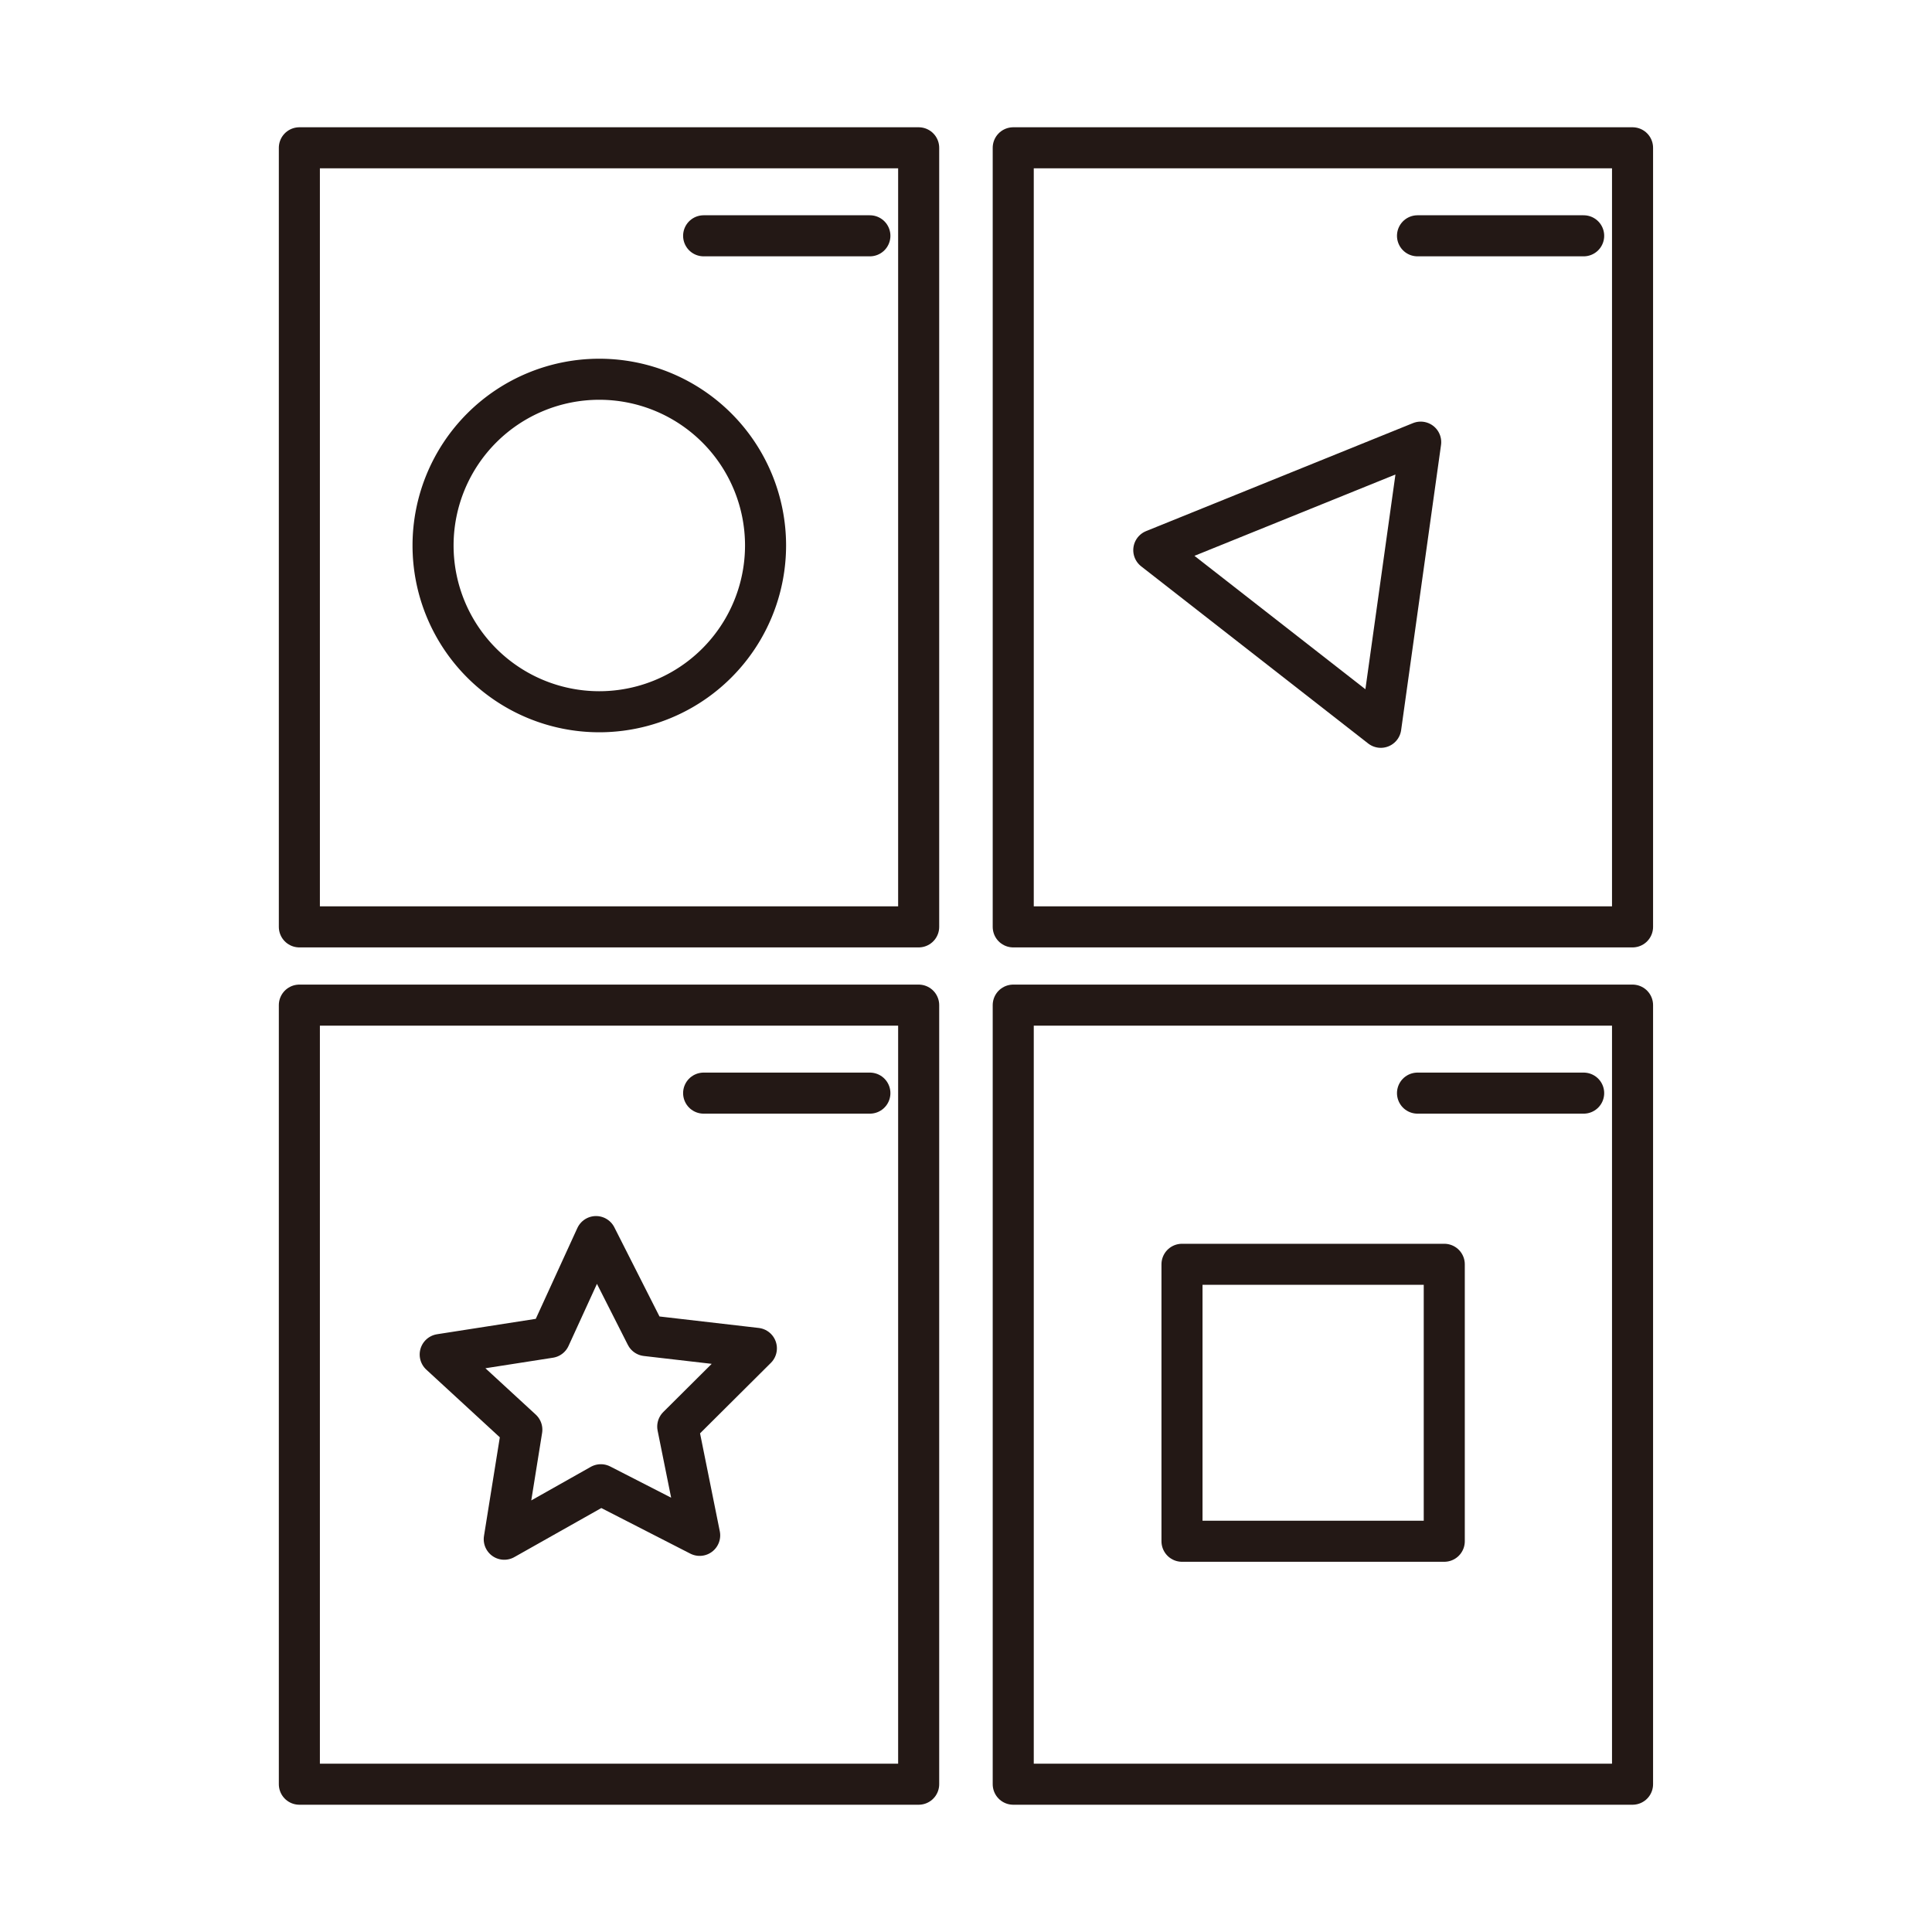
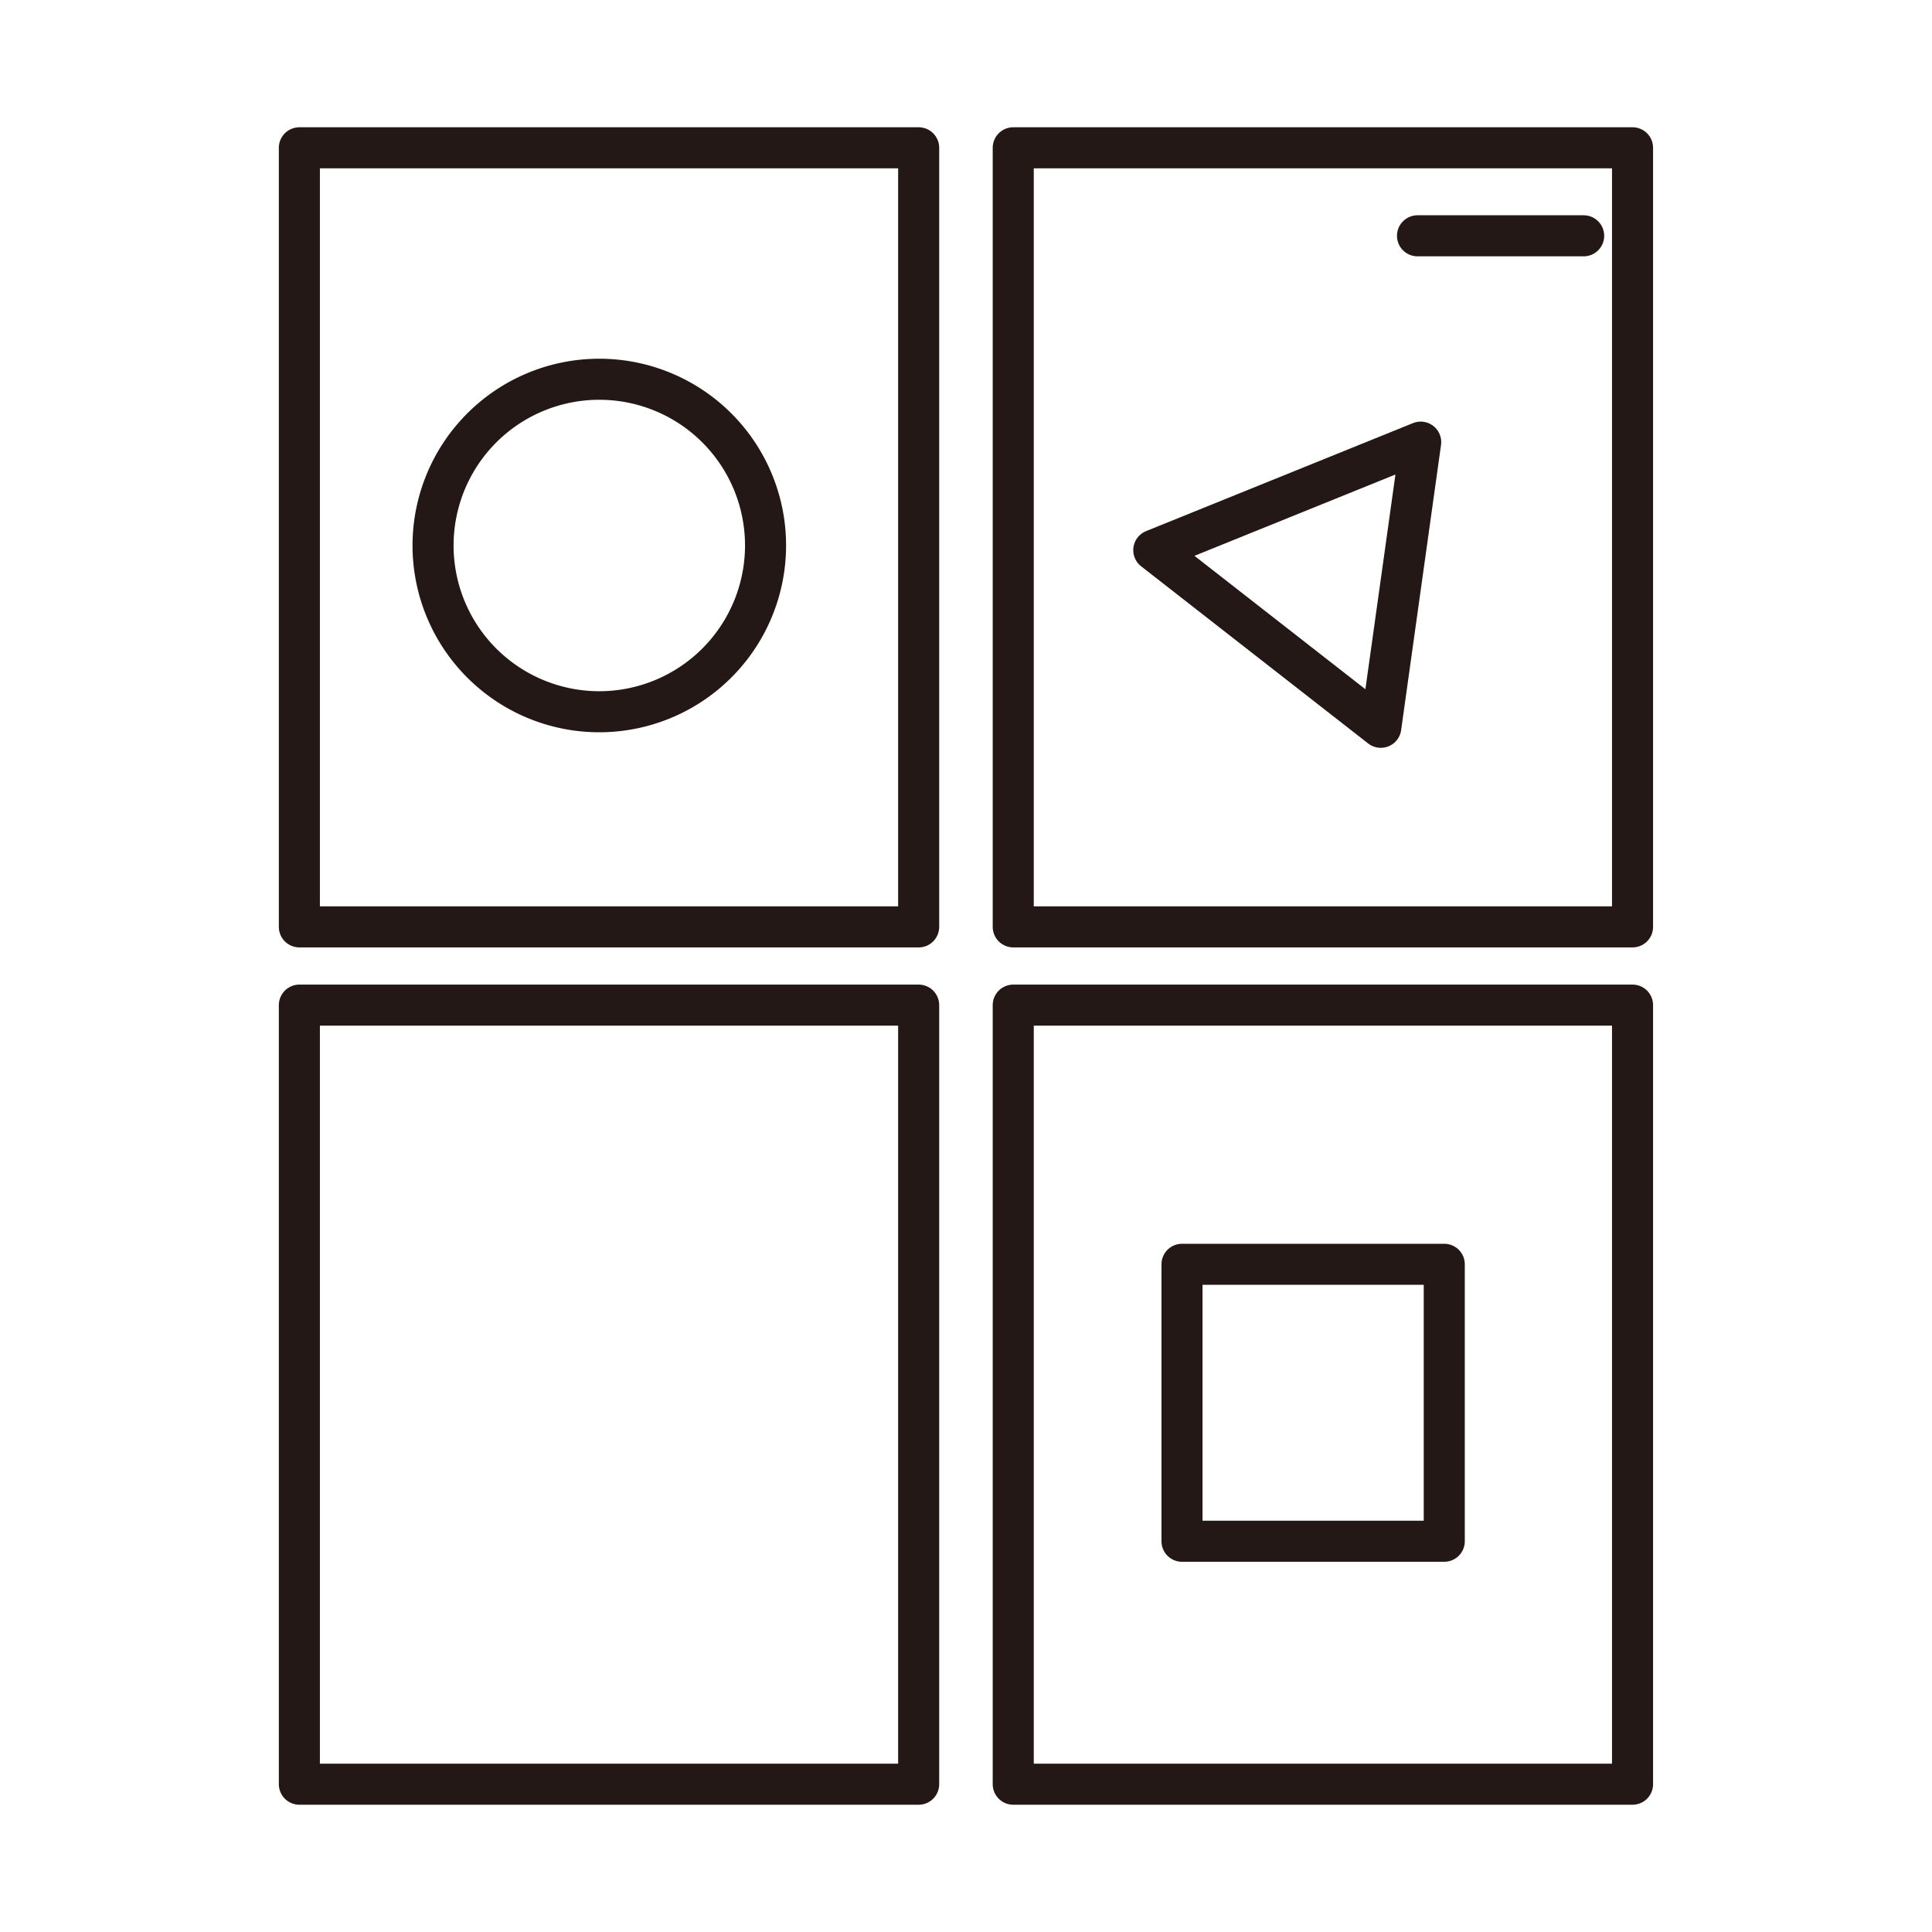
<svg xmlns="http://www.w3.org/2000/svg" viewBox="0 0 200 200">
  <defs>
    <style>.cls-1{fill:none;stroke:#231815;stroke-linecap:round;stroke-linejoin:round;stroke-width:4.25px;}</style>
  </defs>
  <title>新版图标</title>
  <g id="notebook">
    <rect class="cls-1" x="30.99" y="15.3" width="64.11" height="80.65" />
-     <line class="cls-1" x1="72.84" y1="24.41" x2="90.05" y2="24.41" />
    <path class="cls-1" d="M79.25,56.47A17.21,17.21,0,1,0,62,73.68,17.22,17.22,0,0,0,79.25,56.47Z" />
    <rect class="cls-1" x="104.89" y="15.3" width="64.11" height="80.65" />
    <line class="cls-1" x1="146.74" y1="24.41" x2="163.94" y2="24.41" />
    <rect class="cls-1" x="30.99" y="104.05" width="64.11" height="80.65" />
-     <line class="cls-1" x1="72.84" y1="113.16" x2="90.05" y2="113.16" />
    <rect class="cls-1" x="104.89" y="104.05" width="64.11" height="80.65" />
-     <line class="cls-1" x1="146.74" y1="113.16" x2="163.94" y2="113.16" />
    <polygon class="cls-1" points="147.07 45.77 119.44 56.95 142.94 75.29 147.07 45.77" />
-     <polygon class="cls-1" points="78.3 139.58 66.89 138.26 61.7 128.01 56.92 138.45 45.57 140.22 54.02 148 52.2 159.34 62.2 153.7 72.43 158.94 70.16 147.68 78.3 139.58" />
    <rect class="cls-1" x="122.36" y="130.88" width="27.15" height="28.67" />
  </g>
</svg>